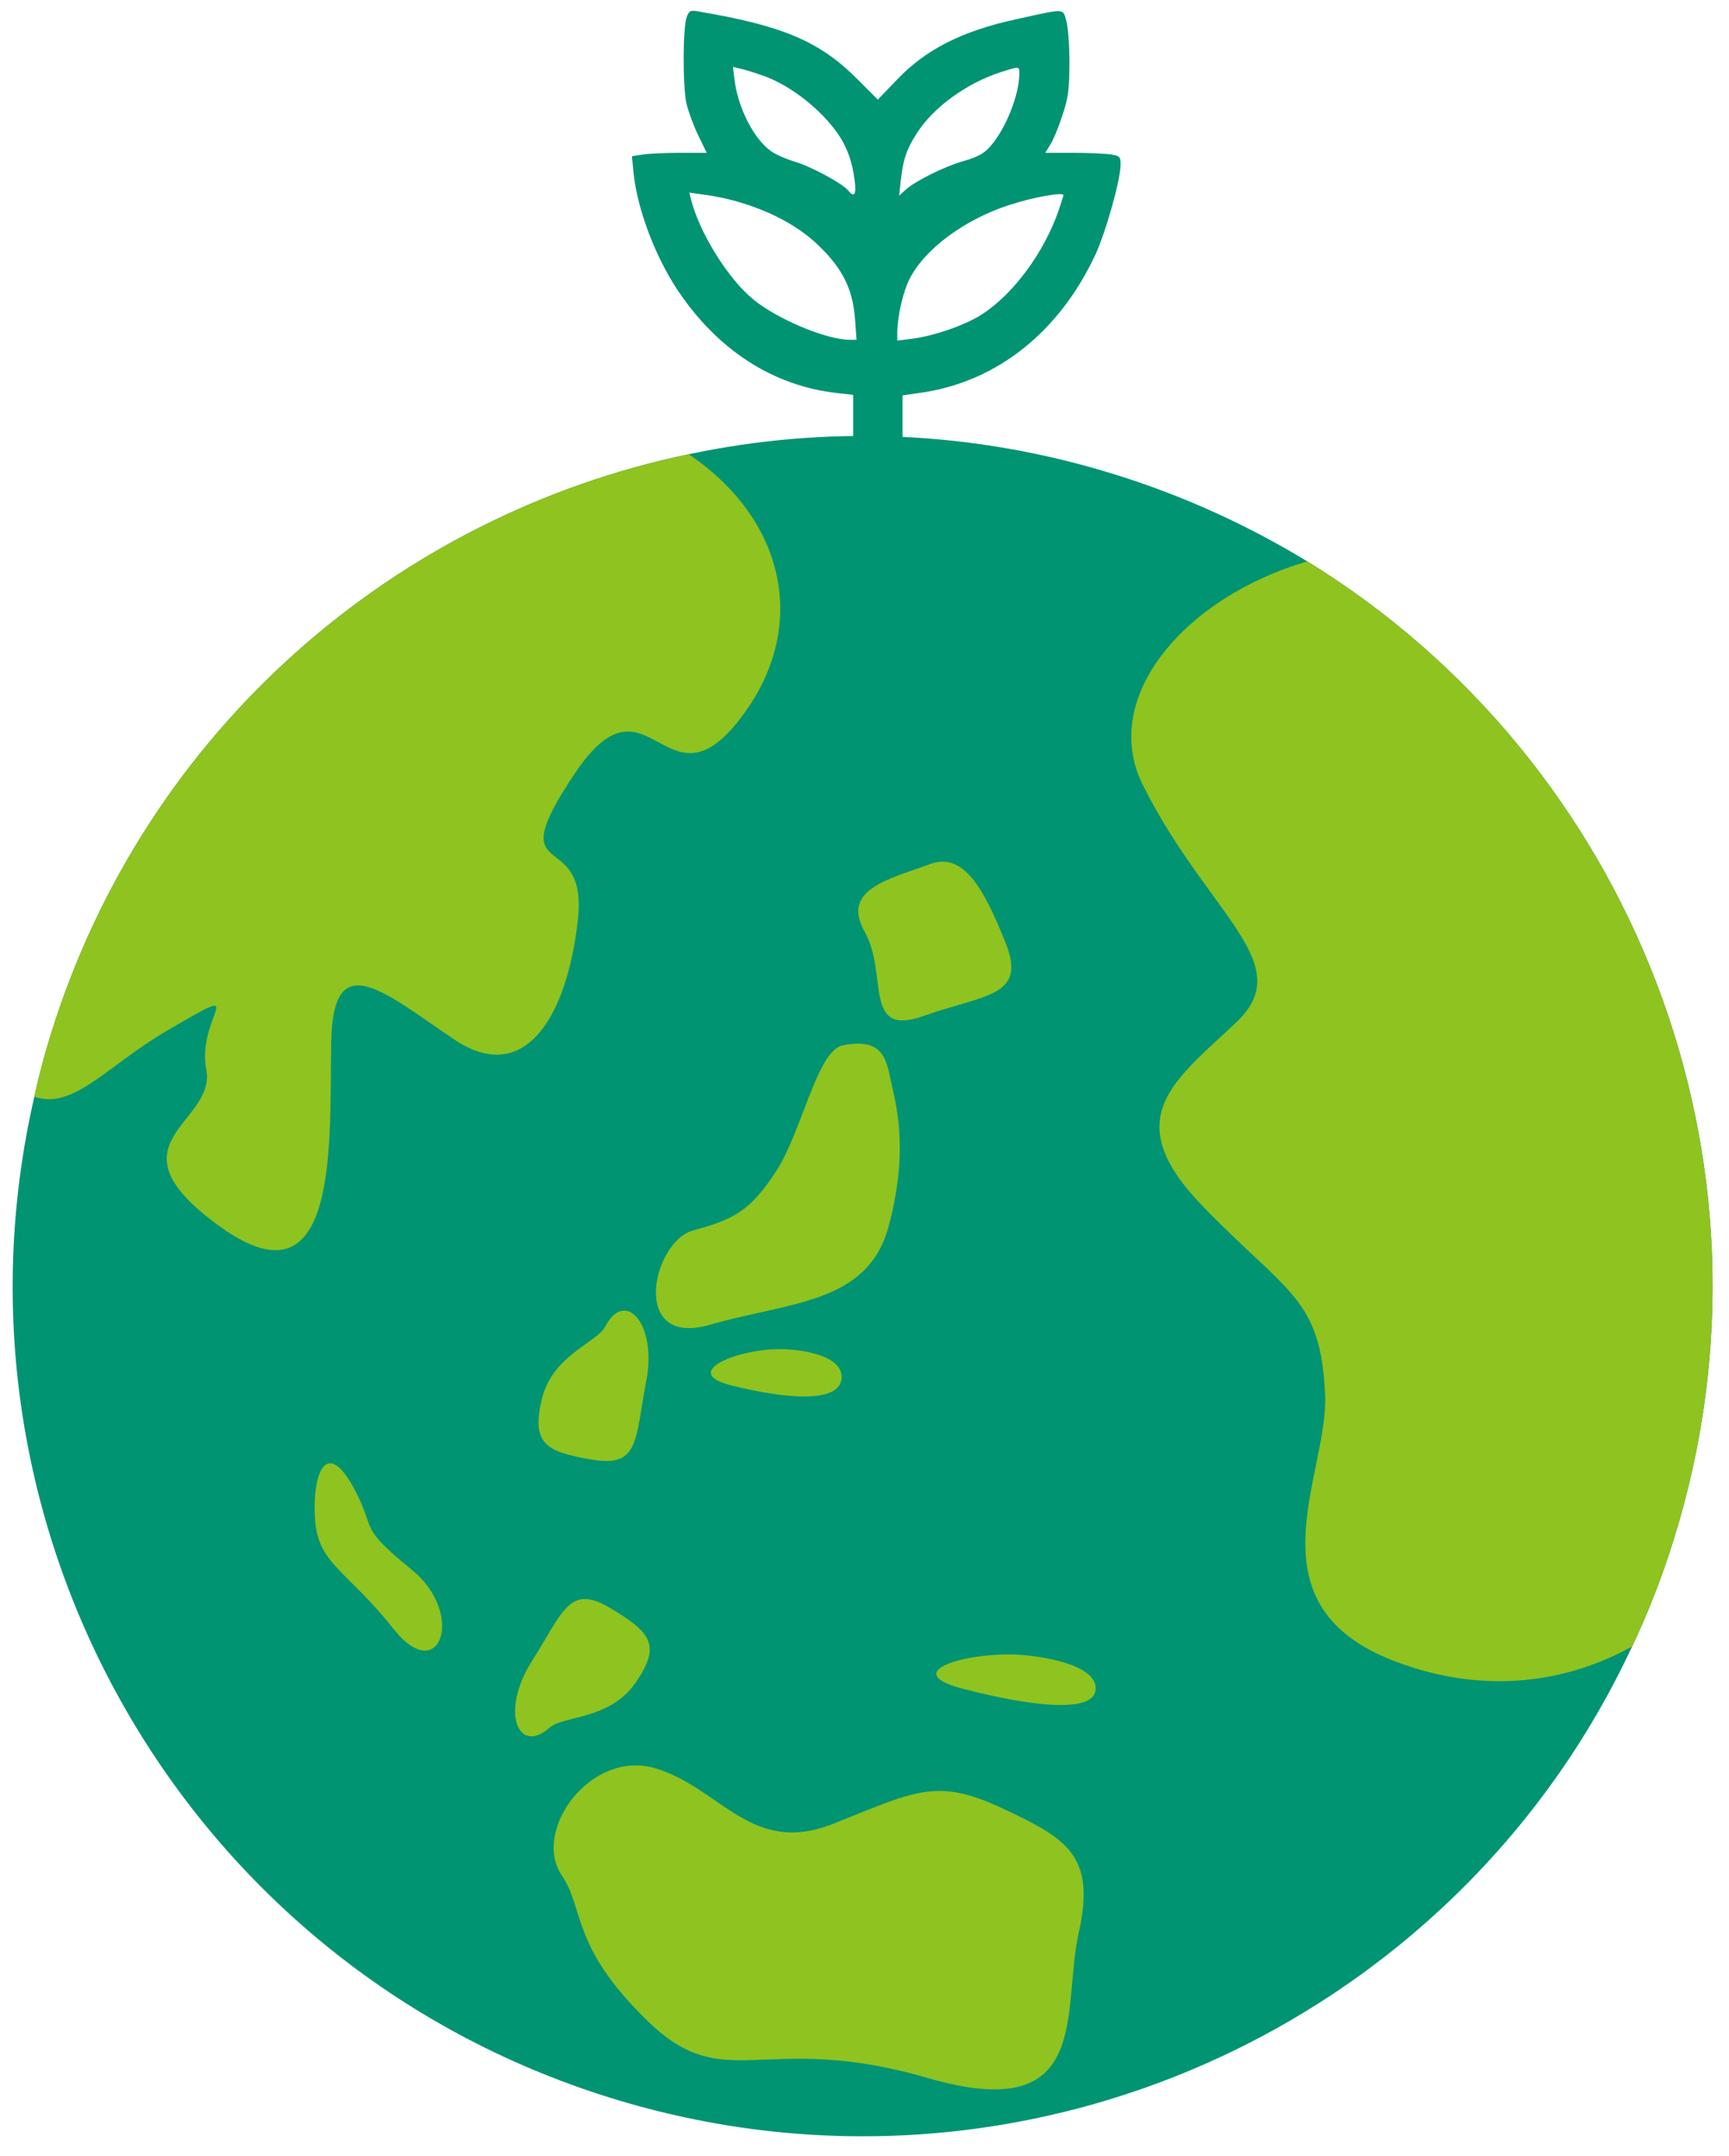
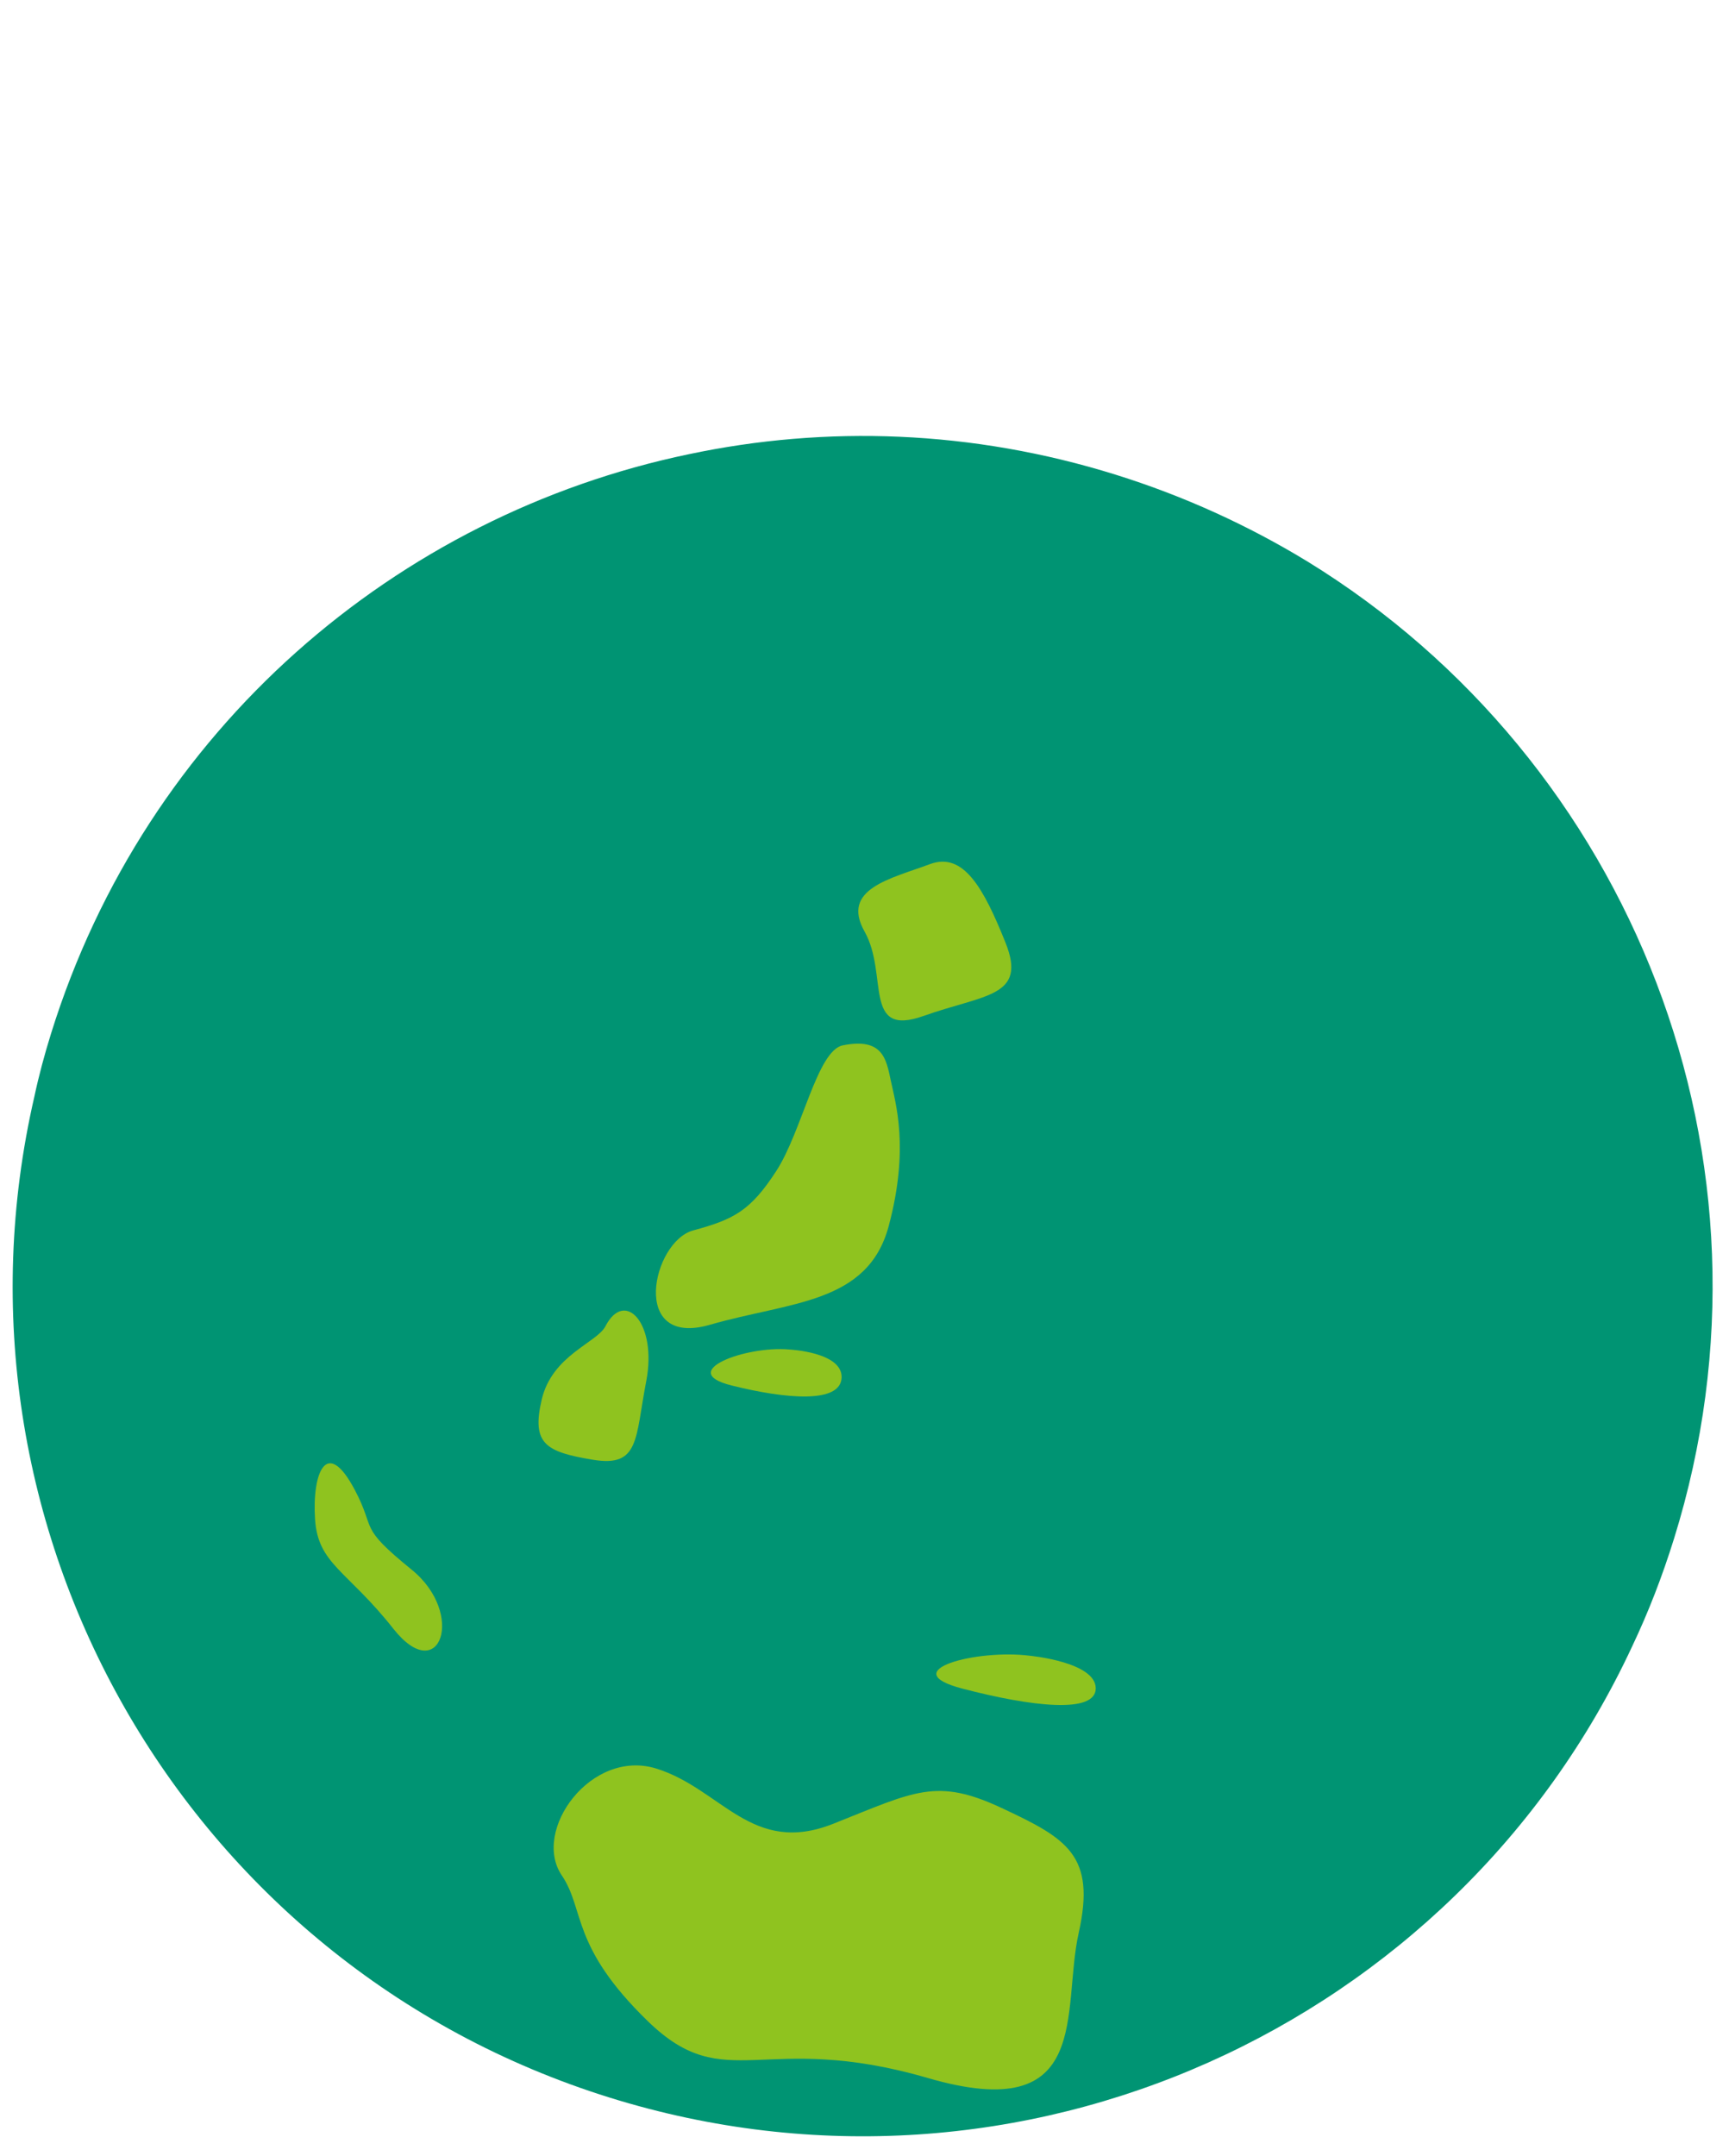
<svg xmlns="http://www.w3.org/2000/svg" id="_レイヤー_1" data-name="レイヤー 1" viewBox="0 0 132.674 165.438">
  <defs>
    <style>
      .cls-1 {
        fill: #009473;
      }

      .cls-1, .cls-2 {
        stroke-width: 0px;
      }

      .cls-2 {
        fill: #8fc31f;
      }
    </style>
  </defs>
  <g>
    <g>
      <path class="cls-1" d="M128.45,118.069c-.893,2.866-1.953,5.612-3.208,8.251-13.562,29.131-46.944,44.433-78.45,34.62C14.019,150.732-4.949,117.05,2.635,84.144c.346-1.624.782-3.242,1.287-4.862,7.284-23.386,26.534-39.763,48.926-44.431,10.538-2.231,21.746-1.862,32.732,1.56,5.296,1.65,10.219,3.912,14.739,6.664,24.844,15.257,37.188,45.918,28.132,74.994Z" />
-       <path class="cls-2" d="M128.45,118.069c-.893,2.866-1.953,5.612-3.208,8.251-4.689,2.618-11.09,3.859-18.196,1.145-11.452-4.342-5.086-14.32-5.366-20.445-.32-7.459-2.857-7.725-9.389-14.476-6.518-6.724-2.233-9.581,2.569-14.1,4.802-4.519-2.151-8.234-7.144-18.174-3.423-6.785,3.284-14.493,12.601-17.195,24.844,15.257,37.188,45.918,28.132,74.994Z" />
      <path class="cls-2" d="M71.356,66.301c-3.017,1.124-6.863,1.891-5.011,5.178,1.851,3.287-.184,8.143,4.519,6.471,4.703-1.672,7.968-1.439,6.295-5.62-1.674-4.181-3.224-6.99-5.803-6.029Z" />
      <path class="cls-2" d="M64.672,80.204c-1.973.395-3.129,6.606-5.11,9.649-1.98,3.043-3.23,3.699-6.371,4.551-3.141.852-4.903,9.026,1.273,7.242,6.176-1.784,12.127-1.588,13.731-7.579,1.605-5.991.514-9.467.163-11.145s-.621-3.33-3.687-2.717Z" />
      <path class="cls-2" d="M60.541,103.538c-3.307-.294-8.682,1.691-4.415,2.759,4.268,1.068,8.369,1.384,8.453-.592.085-1.976-4.039-2.166-4.039-2.166Z" />
      <path class="cls-2" d="M46.458,101.755c1.491-2.887,3.987-.211,3.131,4.214-.856,4.425-.496,6.629-4.1,6.029-3.604-.599-4.721-1.209-3.92-4.619.801-3.41,4.23-4.349,4.889-5.624Z" />
      <path class="cls-2" d="M27.226,114.314c1.674,3.166.195,2.731,4.367,6.122s2.152,9.035-1.41,4.527c-3.563-4.508-5.781-4.937-6.008-8.406-.227-3.469.85-6.407,3.051-2.243Z" />
-       <path class="cls-2" d="M57.448,54.237c-6.311,9.289-7.475-3.65-13.349,5.115-5.881,8.786,1.068,3.887.243,11.217-.798,7.316-4.025,12.849-9.471,9.194-5.425-3.649-9.286-7.198-9.452.063-.166,7.262.806,20.893-8.398,14.381-9.197-6.533-.391-7.96-1.19-12.127-.792-4.188,3.736-6.947-2.977-3.023-4.619,2.685-7.22,6.136-10.219,5.087.346-1.624.782-3.242,1.287-4.862,7.284-23.386,26.534-39.763,48.926-44.431,7.301,4.94,9.04,12.818,4.601,19.387Z" />
      <path class="cls-2" d="M79.022,127.036c-4.042-.523-10.447,1.141-5.184,2.519,5.263,1.378,10.272,1.977,10.242-.035-.03-2.012-5.058-2.484-5.058-2.484Z" />
-       <path class="cls-2" d="M42.172,132.553c-2.442,2.145-3.789-1.257-1.379-5.066,2.41-3.808,2.879-5.991,6.016-4.119,3.137,1.872,3.955,2.847,1.966,5.731-1.989,2.883-5.525,2.507-6.603,3.454Z" />
    </g>
    <path class="cls-2" d="M43.108,143.889c-2.325-3.442,2.254-9.754,7.258-8.195,5.004,1.559,7.317,6.723,13.582,4.23,6.266-2.492,7.902-3.551,12.922-1.203,5.02,2.348,7.235,3.628,5.903,9.584-1.332,5.956,1.133,14.827-11.57,11.131-12.703-3.695-15.489,1.449-21.462-4.332-5.972-5.781-4.843-8.566-6.632-11.215Z" />
  </g>
  <g id="id12:id12">
    <g id="g558">
-       <path id="path536" class="cls-1" d="M71.005,39.541l-1.753.139v-9.344l1.654-.239c5.678-.897,10.38-4.662,13.13-10.52.817-1.753,1.953-5.798,1.953-6.953,0-.598-.06-.657-.737-.777-.418-.06-1.713-.12-2.889-.12h-2.152l.398-.657c.219-.339.638-1.355.916-2.231.458-1.355.518-1.953.538-3.985,0-1.315-.1-2.769-.239-3.248-.279-.976-.02-.976-3.805-.139-4.224.916-6.993,2.331-9.225,4.682l-1.435,1.494-1.594-1.594c-2.869-2.869-5.658-4.064-12.114-5.16-.677-.12-.757-.1-.956.418-.299.777-.319,5.3-.02,6.635.139.598.538,1.694.897,2.431l.657,1.355h-2.092c-1.156,0-2.451.06-2.889.139l-.757.12.12,1.255c.279,2.769,1.654,6.415,3.387,9.025,3.068,4.582,7.292,7.332,12.233,7.89l1.235.139v9.384l-1.833-.139M58.453,5.77c1.953.657,4.144,2.291,5.539,4.084.916,1.175,1.375,2.351,1.594,4.005.139,1.096-.04,1.335-.518.737-.458-.538-2.849-1.833-4.084-2.192-.657-.199-1.494-.558-1.833-.817-1.335-.956-2.53-3.347-2.789-5.479l-.12-.976.578.139c.319.06,1.056.299,1.634.498ZM78.217,5.651c0,1.614-1.036,4.224-2.212,5.559-.478.558-.936.817-2.032,1.136-1.534.438-3.726,1.534-4.503,2.231l-.478.438.139-1.235c.179-1.574.418-2.291,1.215-3.546,1.255-1.992,3.845-3.865,6.455-4.702,1.454-.458,1.415-.458,1.415.12ZM56.799,15.533c2.471.737,4.582,1.893,6.057,3.347,1.813,1.753,2.57,3.307,2.749,5.539l.12,1.654h-.498c-1.793,0-5.579-1.574-7.432-3.108-1.933-1.574-4.144-5.14-4.782-7.71l-.12-.478,1.255.179c.697.08,1.893.339,2.65.578ZM81.604,14.975c0,.04-.179.578-.379,1.195-1.116,3.208-3.447,6.376-5.877,7.95-1.295.837-3.726,1.674-5.399,1.873l-1.096.139v-.578c0-1.235.438-3.168.936-4.144,1.156-2.291,4.204-4.563,7.651-5.678,1.813-.598,4.164-1.016,4.164-.757Z" />
-     </g>
+       </g>
  </g>
</svg>